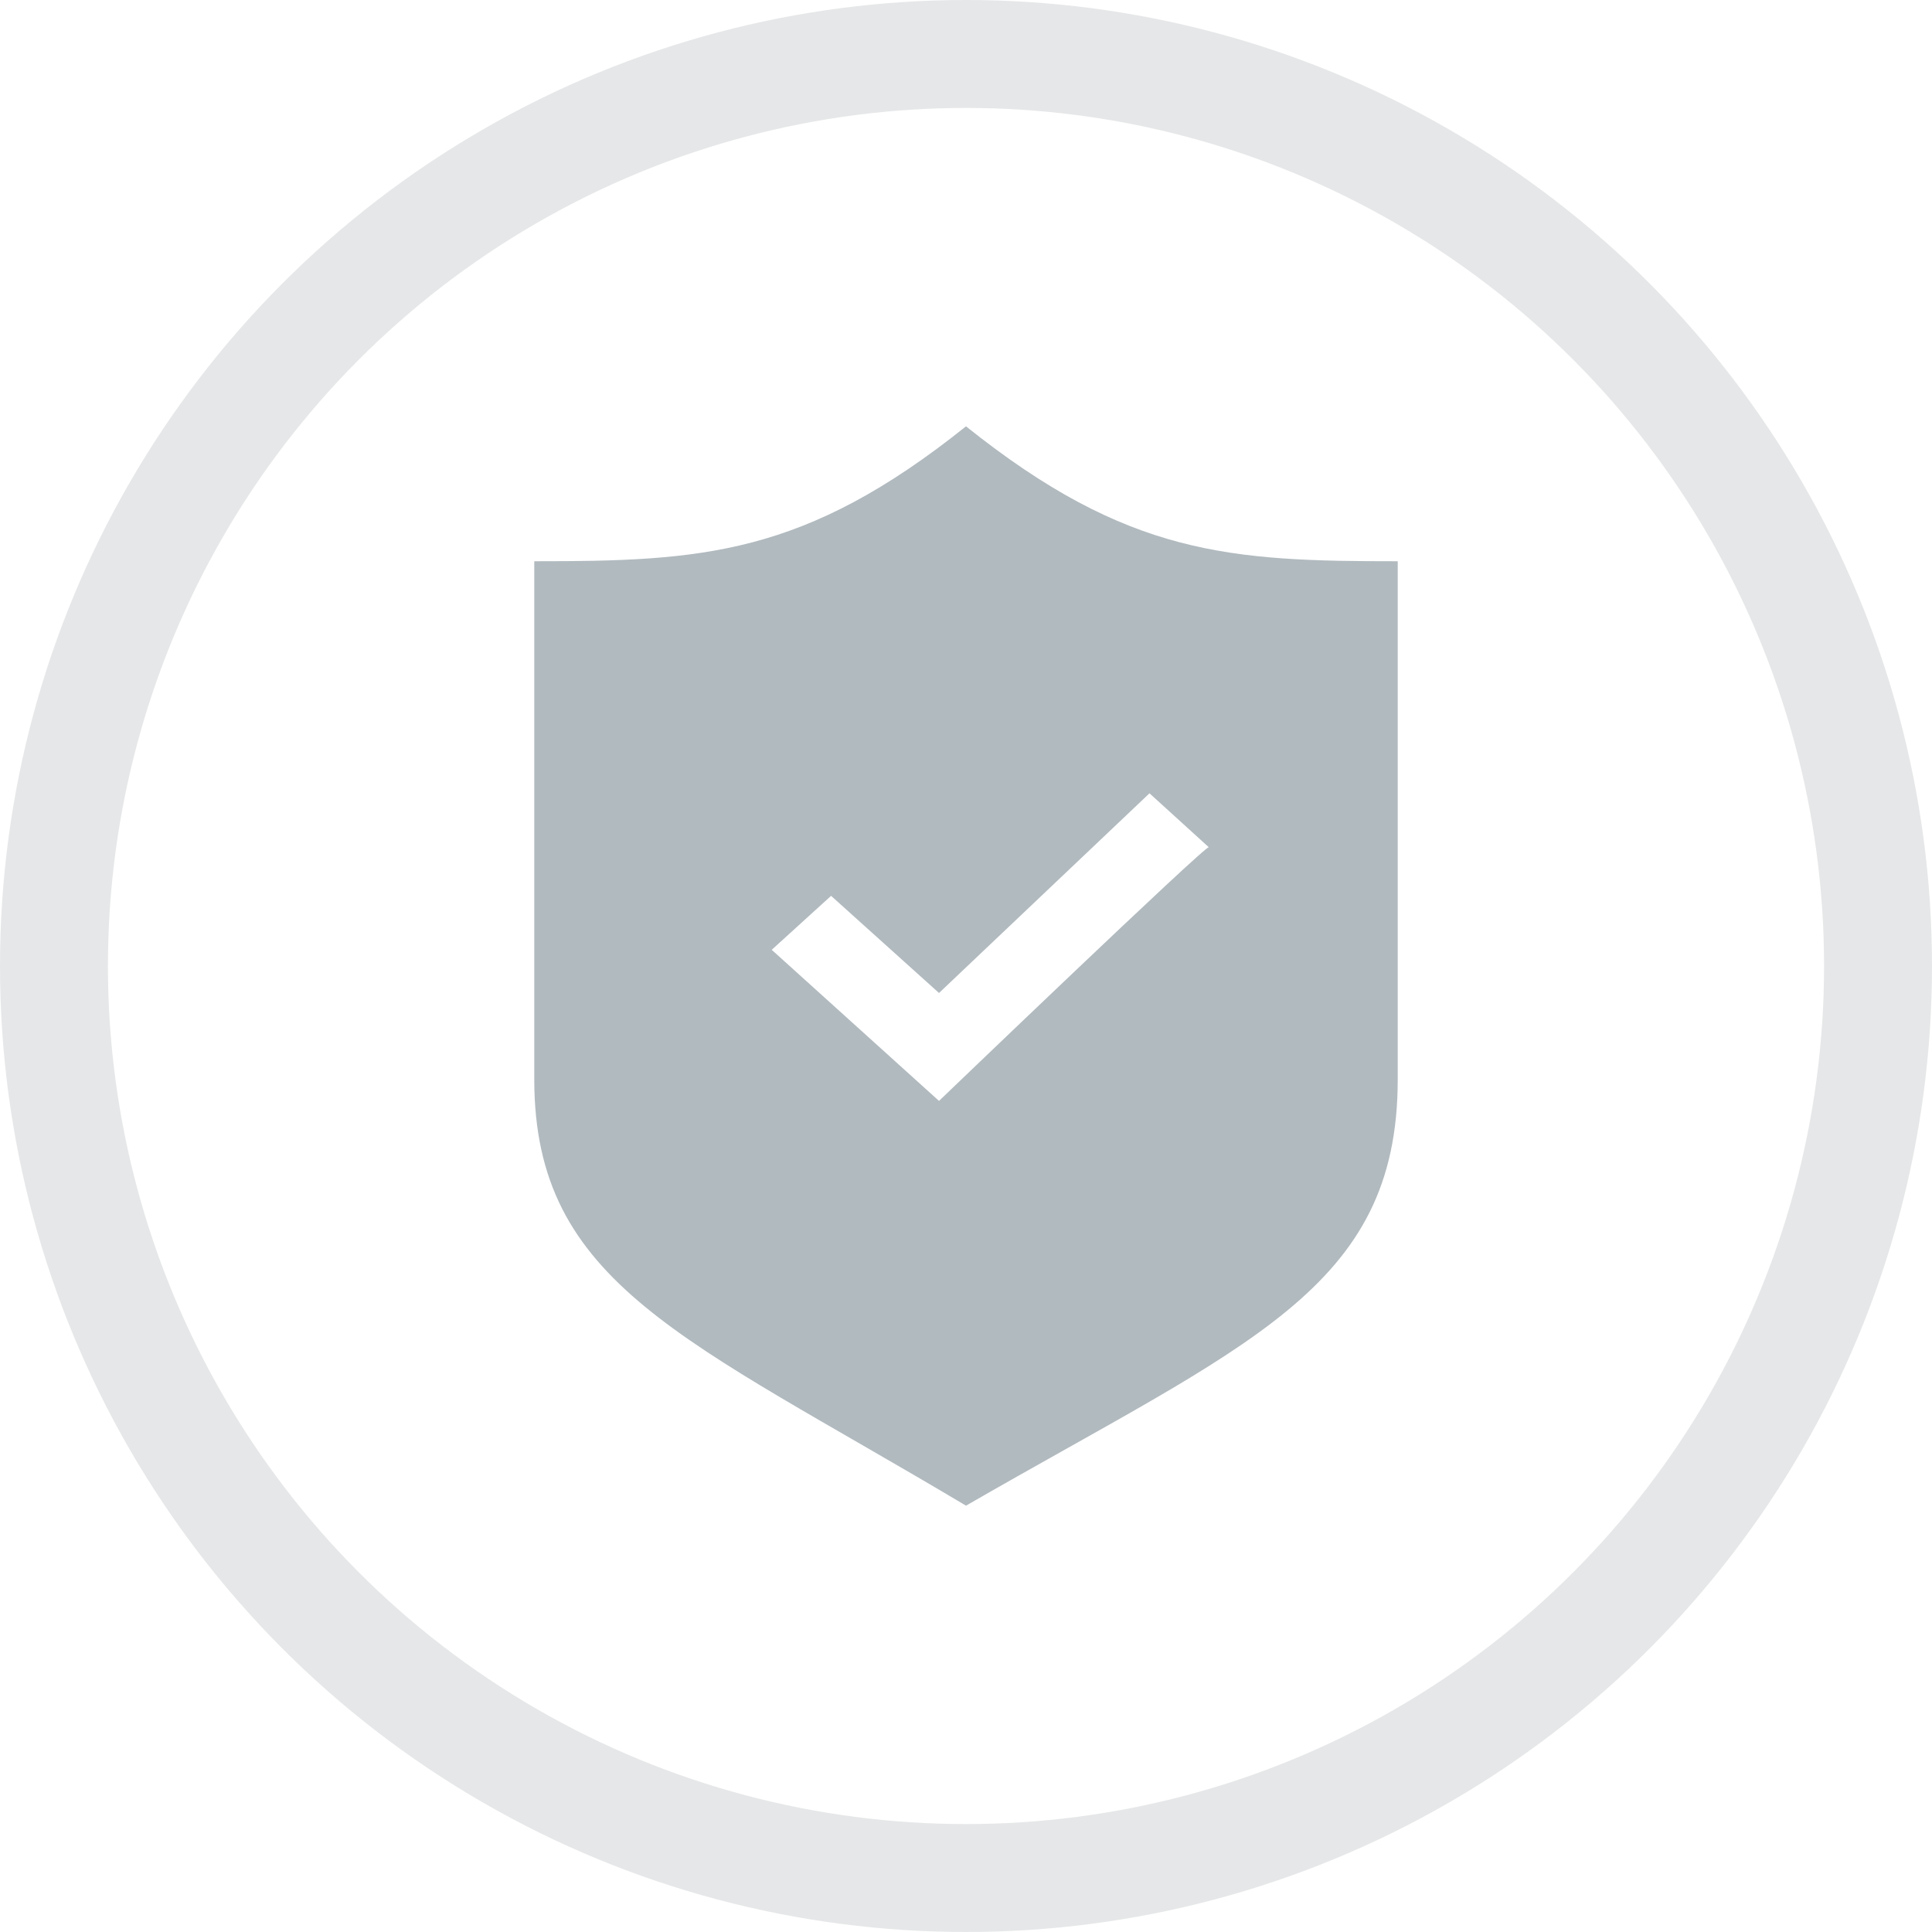
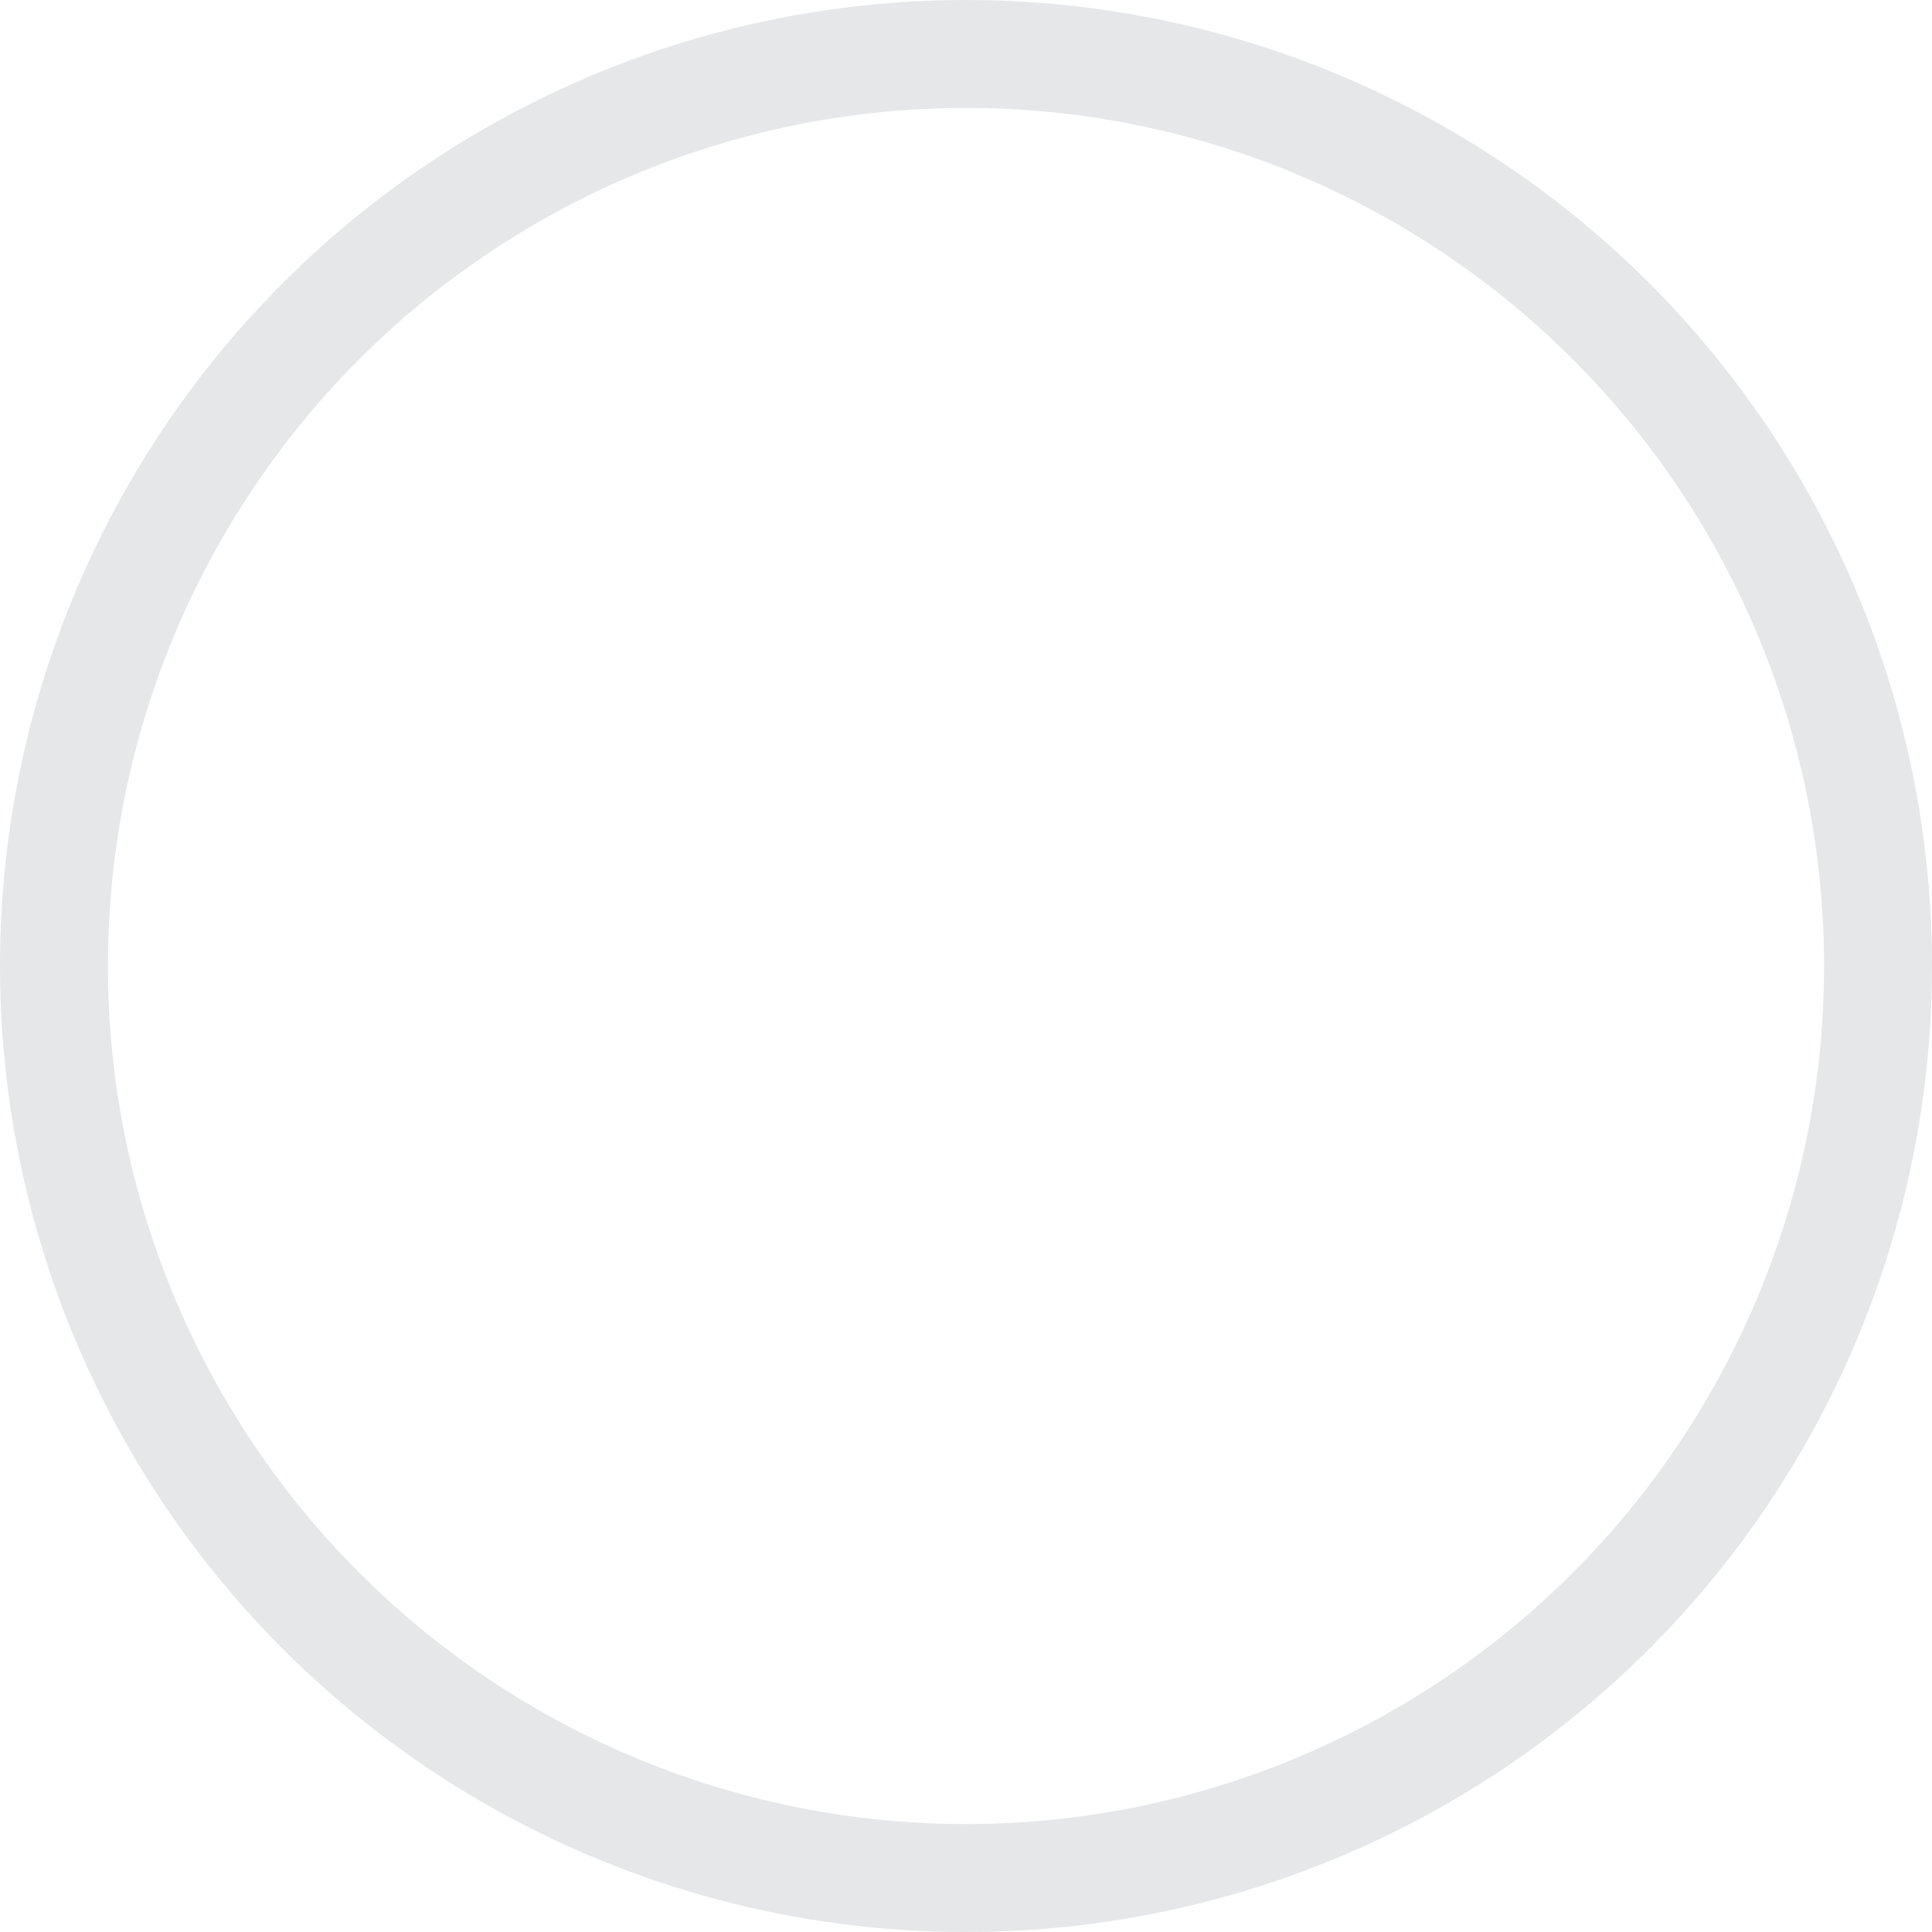
<svg xmlns="http://www.w3.org/2000/svg" version="1.1" id="Layer_1" x="0px" y="0px" viewBox="0 0 35.8 35.8" style="enable-background:new 0 0 35.8 35.8;" xml:space="preserve">
  <style type="text/css">
	.st0{fill:none;stroke:#E6E7E8;stroke-width:2;}
	.st1{fill:#B1BABF;}
</style>
  <circle class="st0" cx="17.9" cy="17.9" r="16.9" />
-   <path class="st1" d="M17.9,7.9c-3,2.4-4.9,2.5-8,2.5V20c0,3.8,2.8,4.8,8,7.9c5.2-3,8-4,8-7.9v-9.6C22.8,10.4,20.9,10.3,17.9,7.9z   M17.4,20.4l-3.1-2.8l1.1-1l2,1.8l3.9-3.7l1.1,1C22.4,15.6,17.4,20.4,17.4,20.4z" />
</svg>